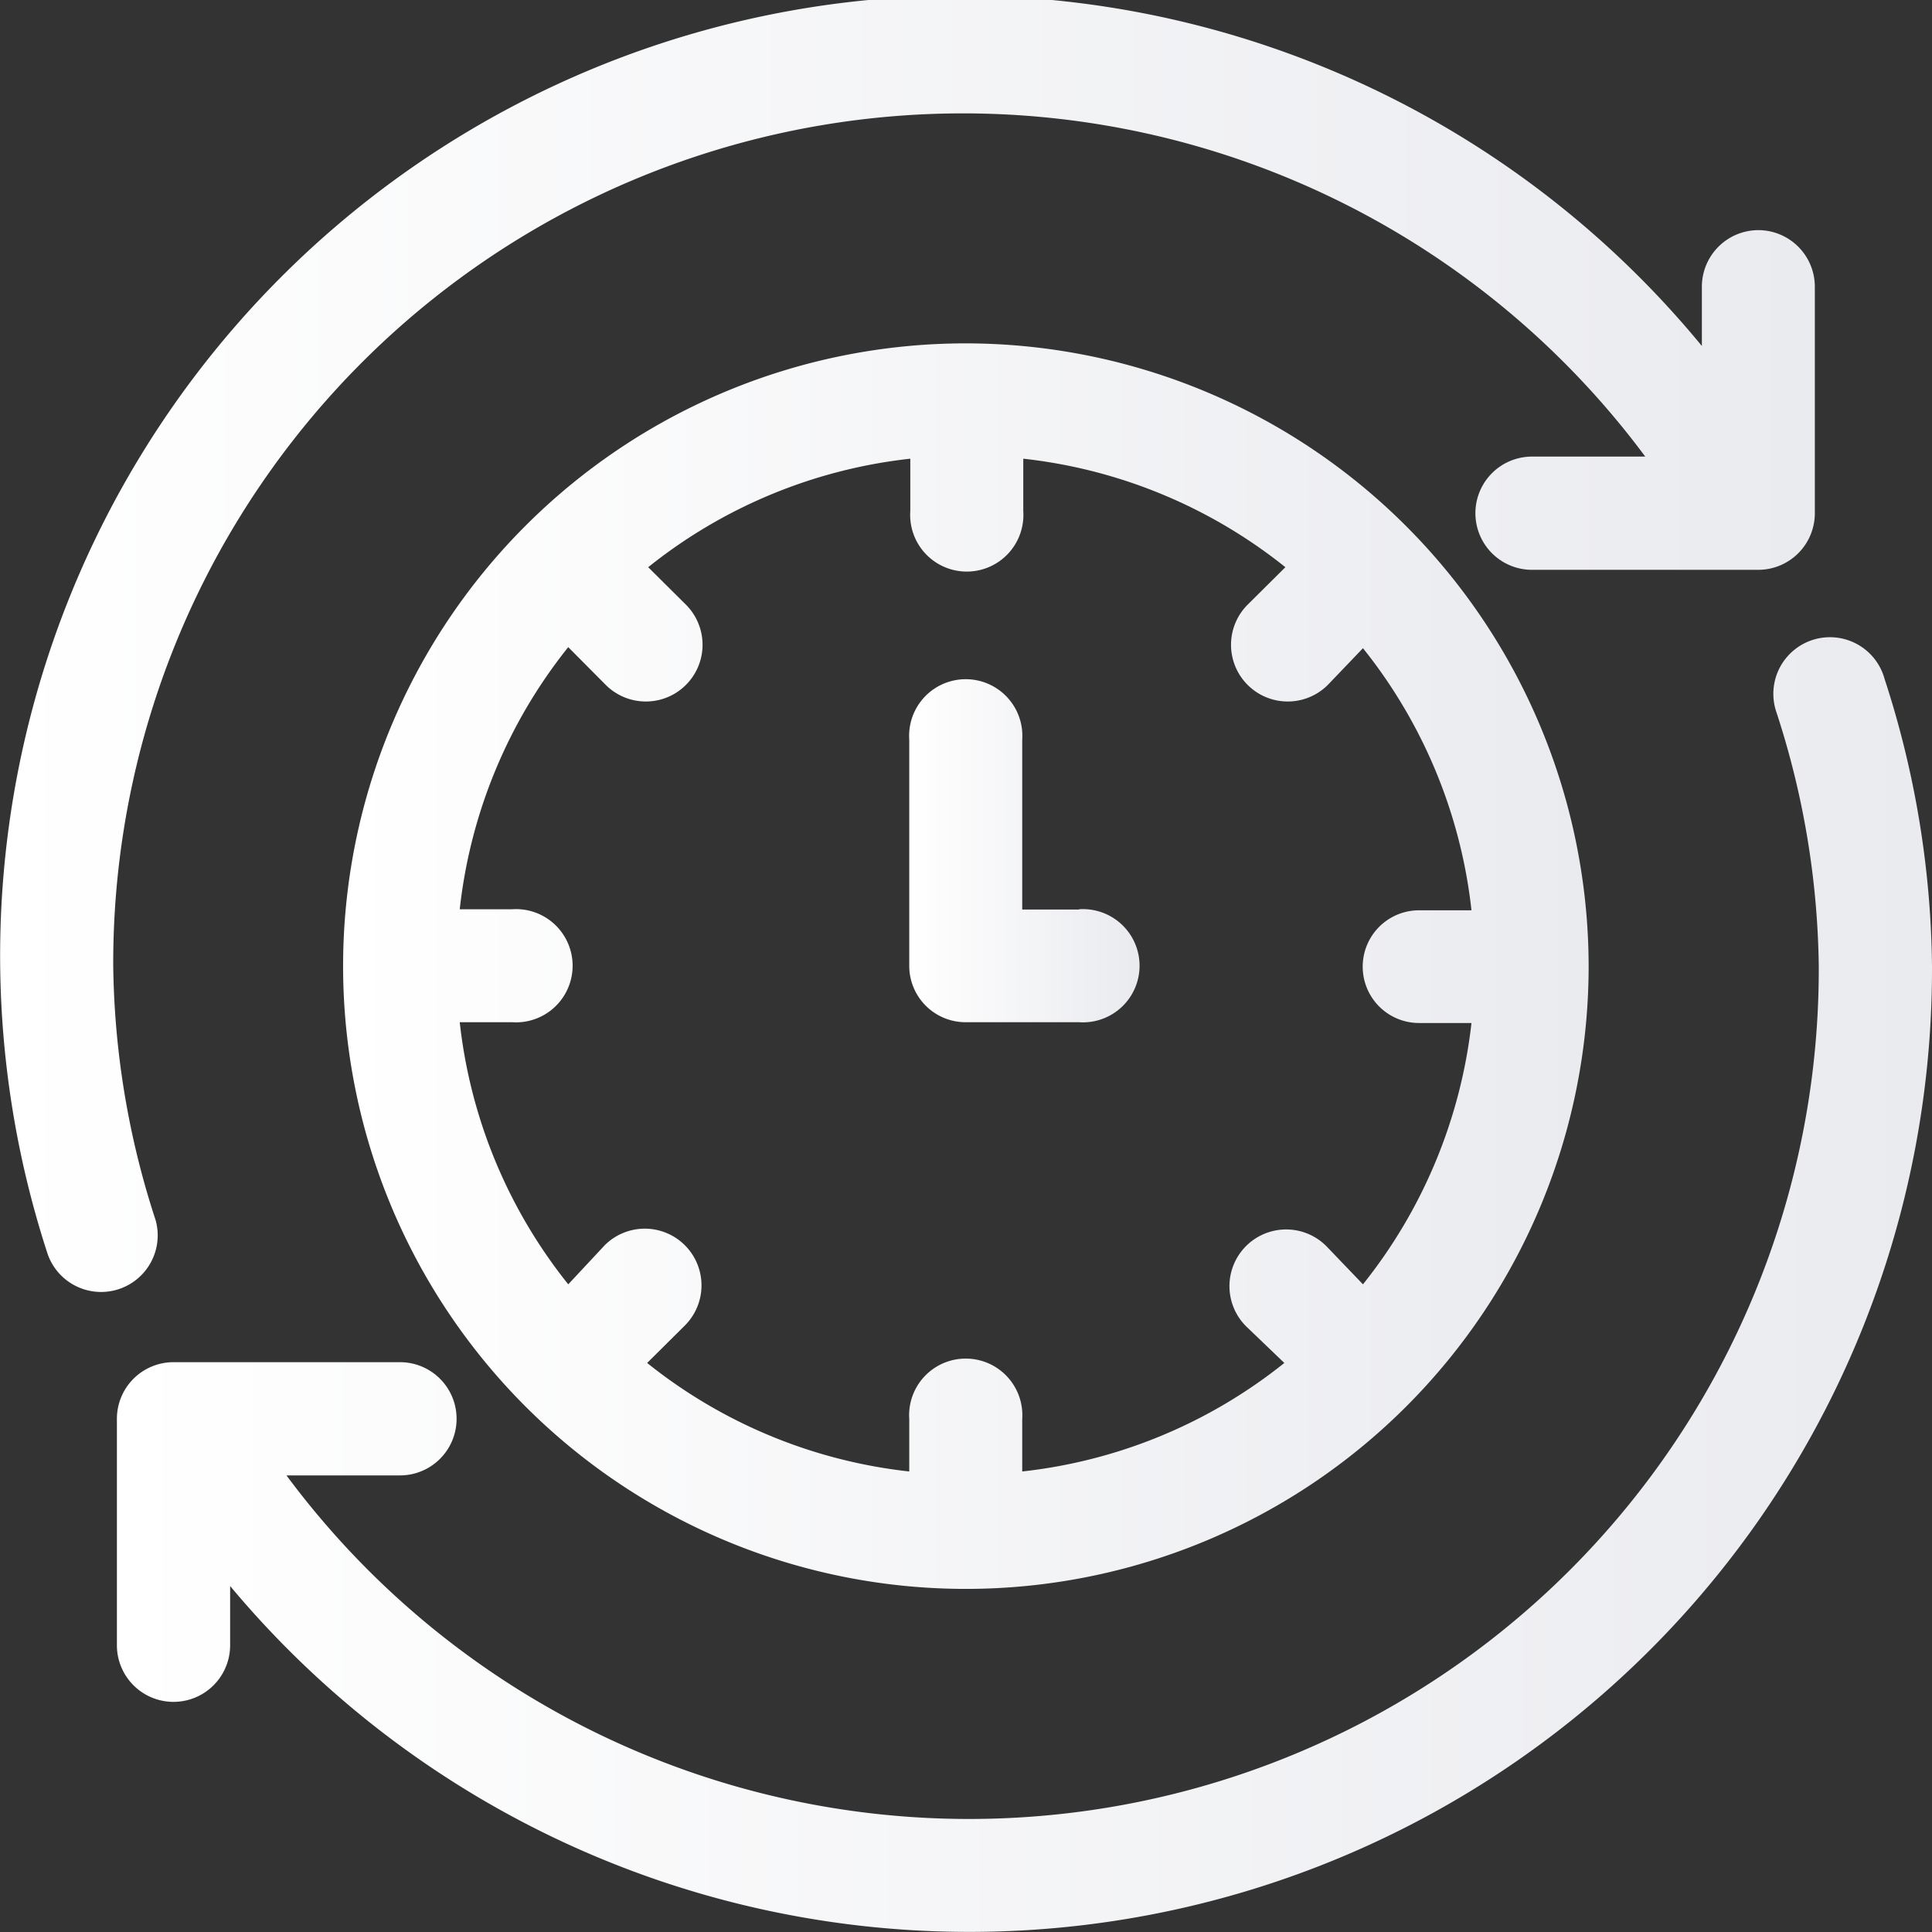
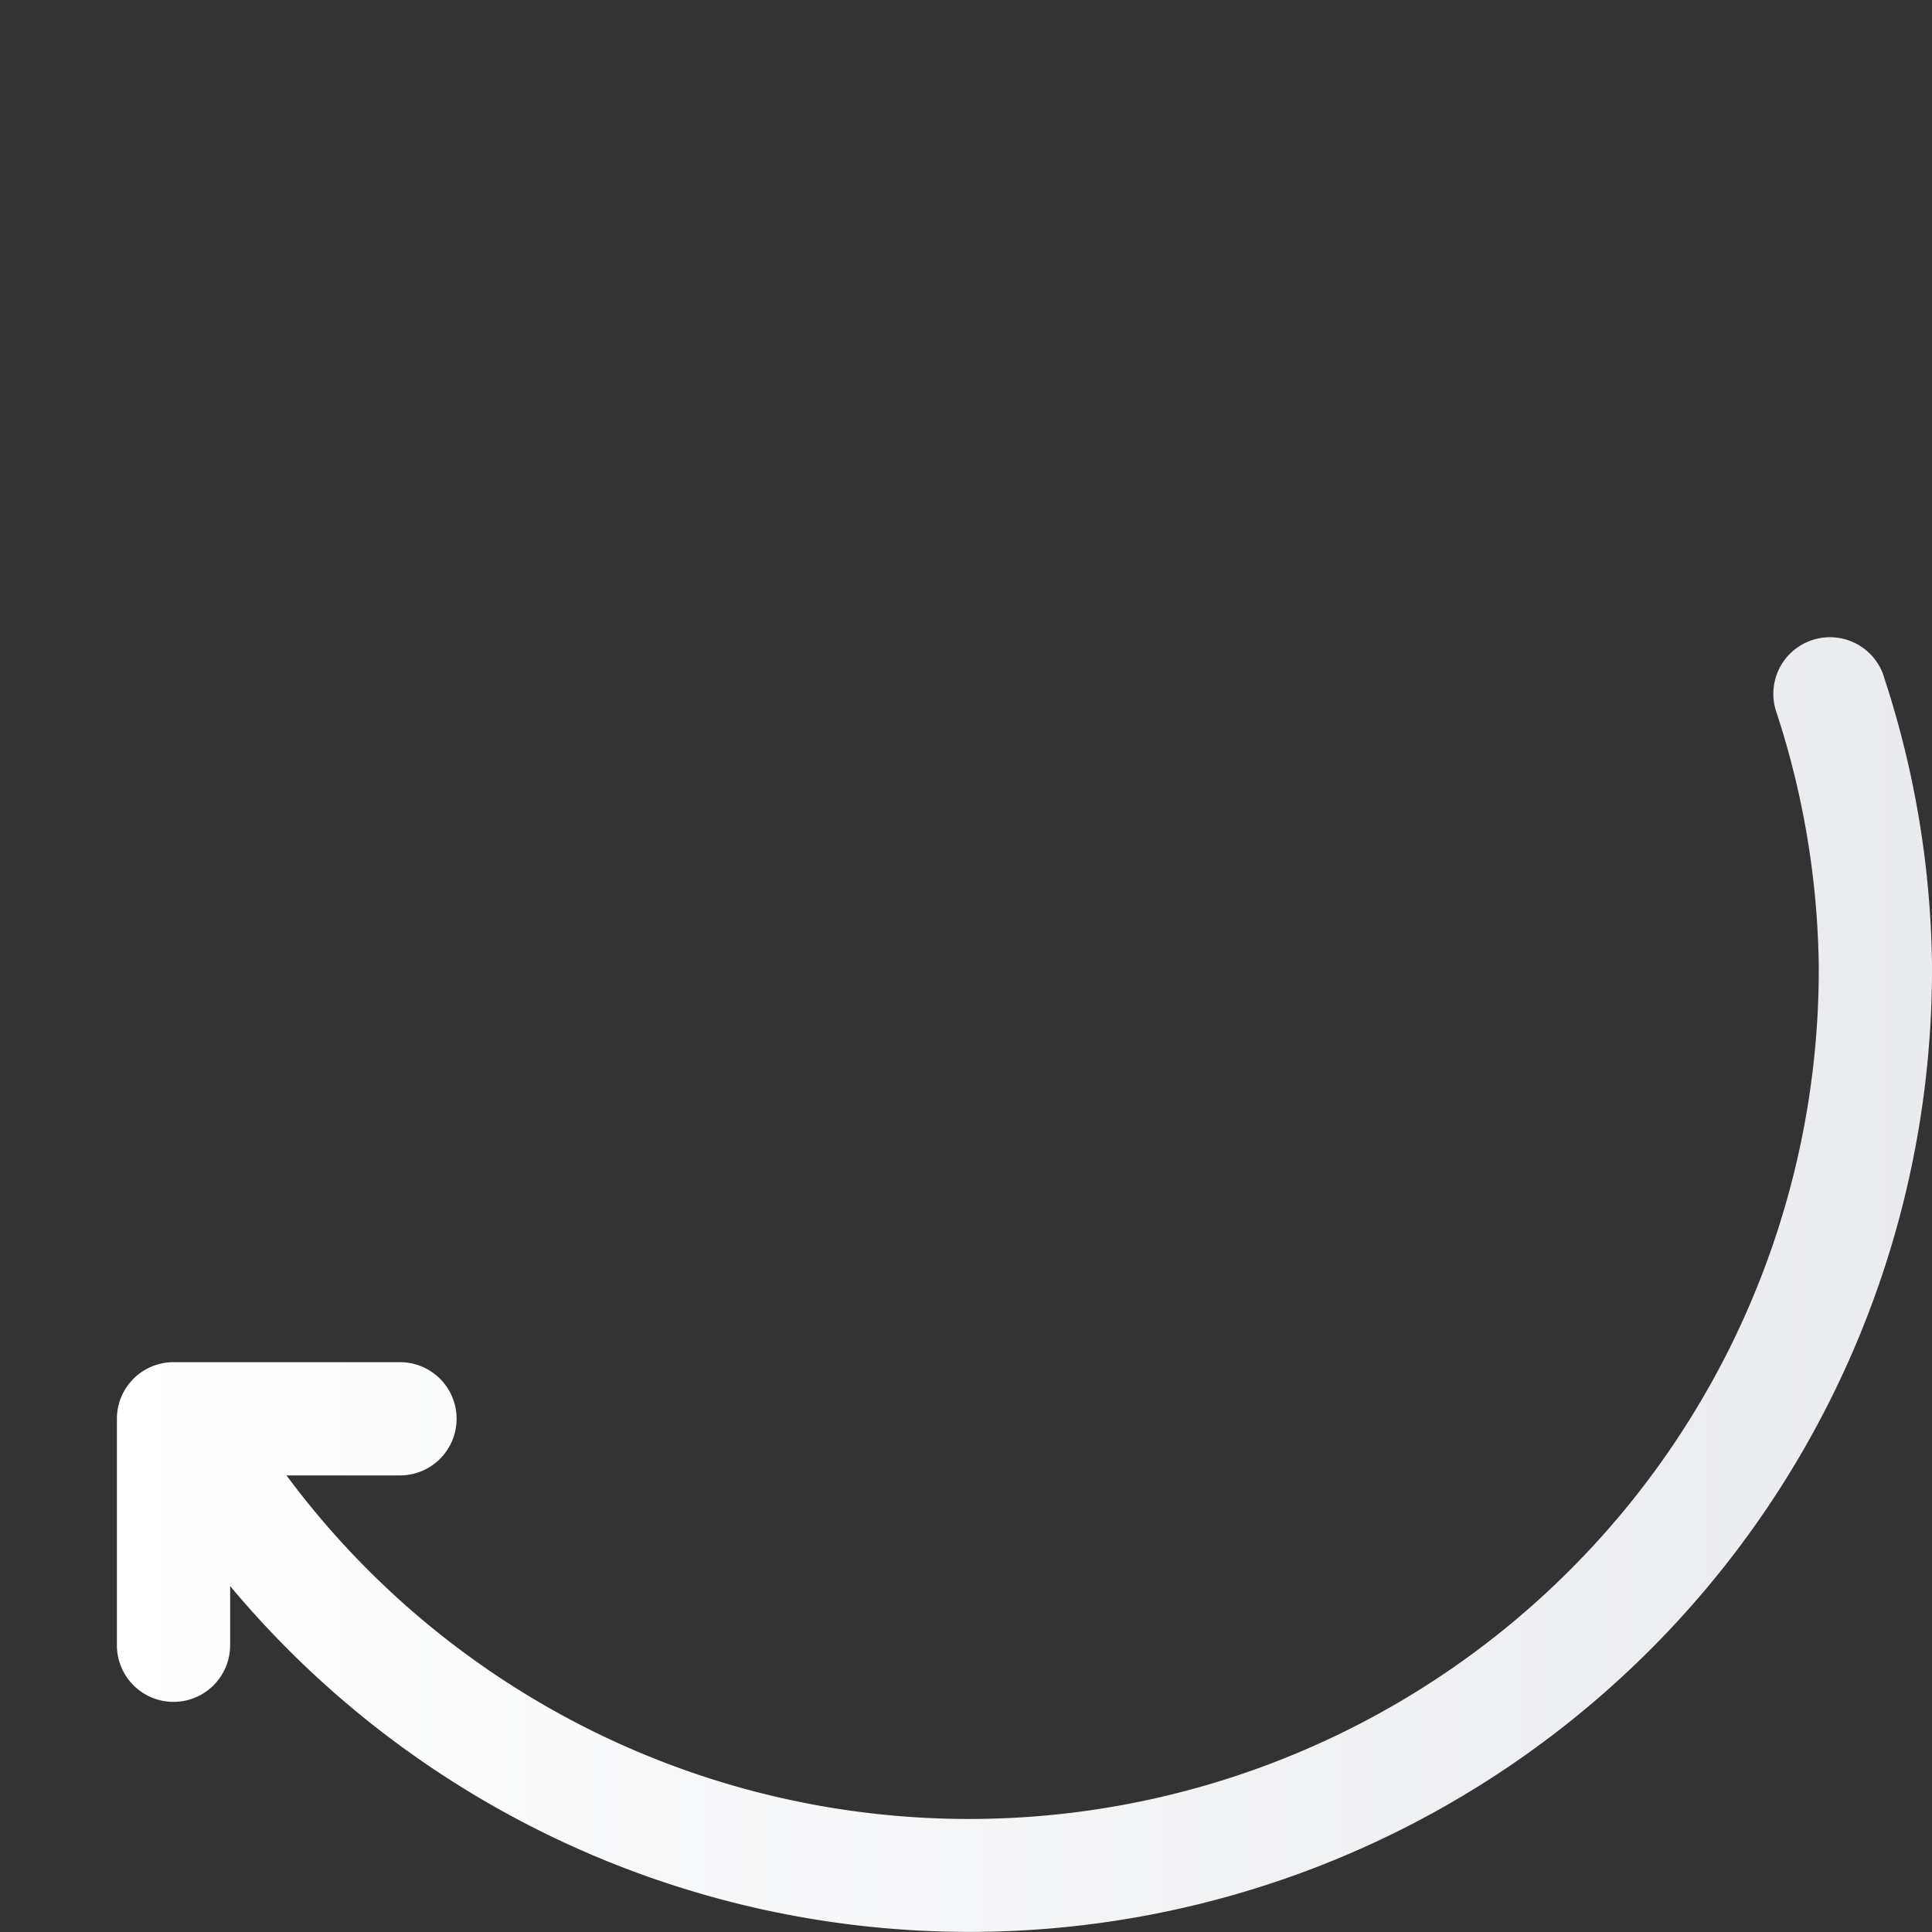
<svg xmlns="http://www.w3.org/2000/svg" xmlns:xlink="http://www.w3.org/1999/xlink" viewBox="0 0 73.71 73.71">
  <rect x="0" y="0" width="73.71" height="73.71" fill="#333333" stroke="none" />
  <defs>
    <style>.cls-1,.cls-2,.cls-3,.cls-4{fill-rule:evenodd;}.cls-1{fill:url(#linear-gradient);}.cls-2{fill:url(#linear-gradient-2);}.cls-3{fill:url(#linear-gradient-3);}.cls-4{fill:url(#linear-gradient-4);}</style>
    <linearGradient id="linear-gradient" x1="4.46" y1="49.05" x2="73.71" y2="49.05" gradientUnits="userSpaceOnUse">
      <stop offset="0" stop-color="#fff" />
      <stop offset="1" stop-color="#eaebef" />
    </linearGradient>
    <linearGradient id="linear-gradient-2" x1="0" y1="24.68" x2="69.24" y2="24.68" xlink:href="#linear-gradient" />
    <linearGradient id="linear-gradient-3" x1="13.1" y1="36.85" x2="60.61" y2="36.85" xlink:href="#linear-gradient" />
    <linearGradient id="linear-gradient-4" x1="34.7" y1="32.54" x2="43.33" y2="32.54" xlink:href="#linear-gradient" />
  </defs>
  <g id="Capa_2" data-name="Capa 2">
    <g id="Capa_1-2" data-name="Capa 1">
      <path class="cls-1" d="M71.9,25.9a2.16,2.16,0,1,0-4.12,1.29,32.32,32.32,0,0,1,1.61,9.67A32.42,32.42,0,0,1,10.93,56.29h4.33a2.16,2.16,0,1,0,0-4.32H6.62a2.16,2.16,0,0,0-2.16,2.16v8.64a2.16,2.16,0,1,0,4.32,0V60.51A36.73,36.73,0,0,0,73.71,36.86,36.38,36.38,0,0,0,71.9,25.9Z" />
-       <path class="cls-2" d="M67.09,8.78a2.16,2.16,0,0,0-2.16,2.16V13.2A36.63,36.63,0,0,0,1.82,47.85a2.16,2.16,0,0,0,4.12-1.29,32.32,32.32,0,0,1-1.62-9.7A32.42,32.42,0,0,1,62.77,17.42H58.45a2.16,2.16,0,0,0,0,4.32h8.64a2.16,2.16,0,0,0,2.15-2.16V10.94A2.16,2.16,0,0,0,67.09,8.78Z" />
-       <path class="cls-3" d="M36.85,13.1A23.76,23.76,0,1,0,60.61,36.86,23.79,23.79,0,0,0,36.85,13.1ZM52,49,50.6,47.54a2.16,2.16,0,0,0-3.06,3.06L49,52a19.38,19.38,0,0,1-10,4.14v-2a2.16,2.16,0,1,0-4.31,0v2a19.38,19.38,0,0,1-10-4.14l1.44-1.43a2.16,2.16,0,0,0-3.06-3.06L21.68,49a19.38,19.38,0,0,1-4.14-10h2a2.16,2.16,0,1,0,0-4.31h-2a19.38,19.38,0,0,1,4.14-10l1.43,1.44a2.16,2.16,0,0,0,3.06-3.06l-1.44-1.43a19.38,19.38,0,0,1,10-4.14v2a2.16,2.16,0,1,0,4.31,0v-2a19.38,19.38,0,0,1,10,4.14l-1.44,1.43a2.16,2.16,0,0,0,3.06,3.06L52,24.73a19.38,19.38,0,0,1,4.14,10h-2a2.15,2.15,0,1,0,0,4.3h2A19.44,19.44,0,0,1,52,49Z" />
-       <path class="cls-4" d="M41.17,34.7H39V28.22a2.16,2.16,0,1,0-4.31,0v8.64A2.15,2.15,0,0,0,36.85,39h4.32a2.16,2.16,0,1,0,0-4.31Z" />
    </g>
  </g>
</svg>